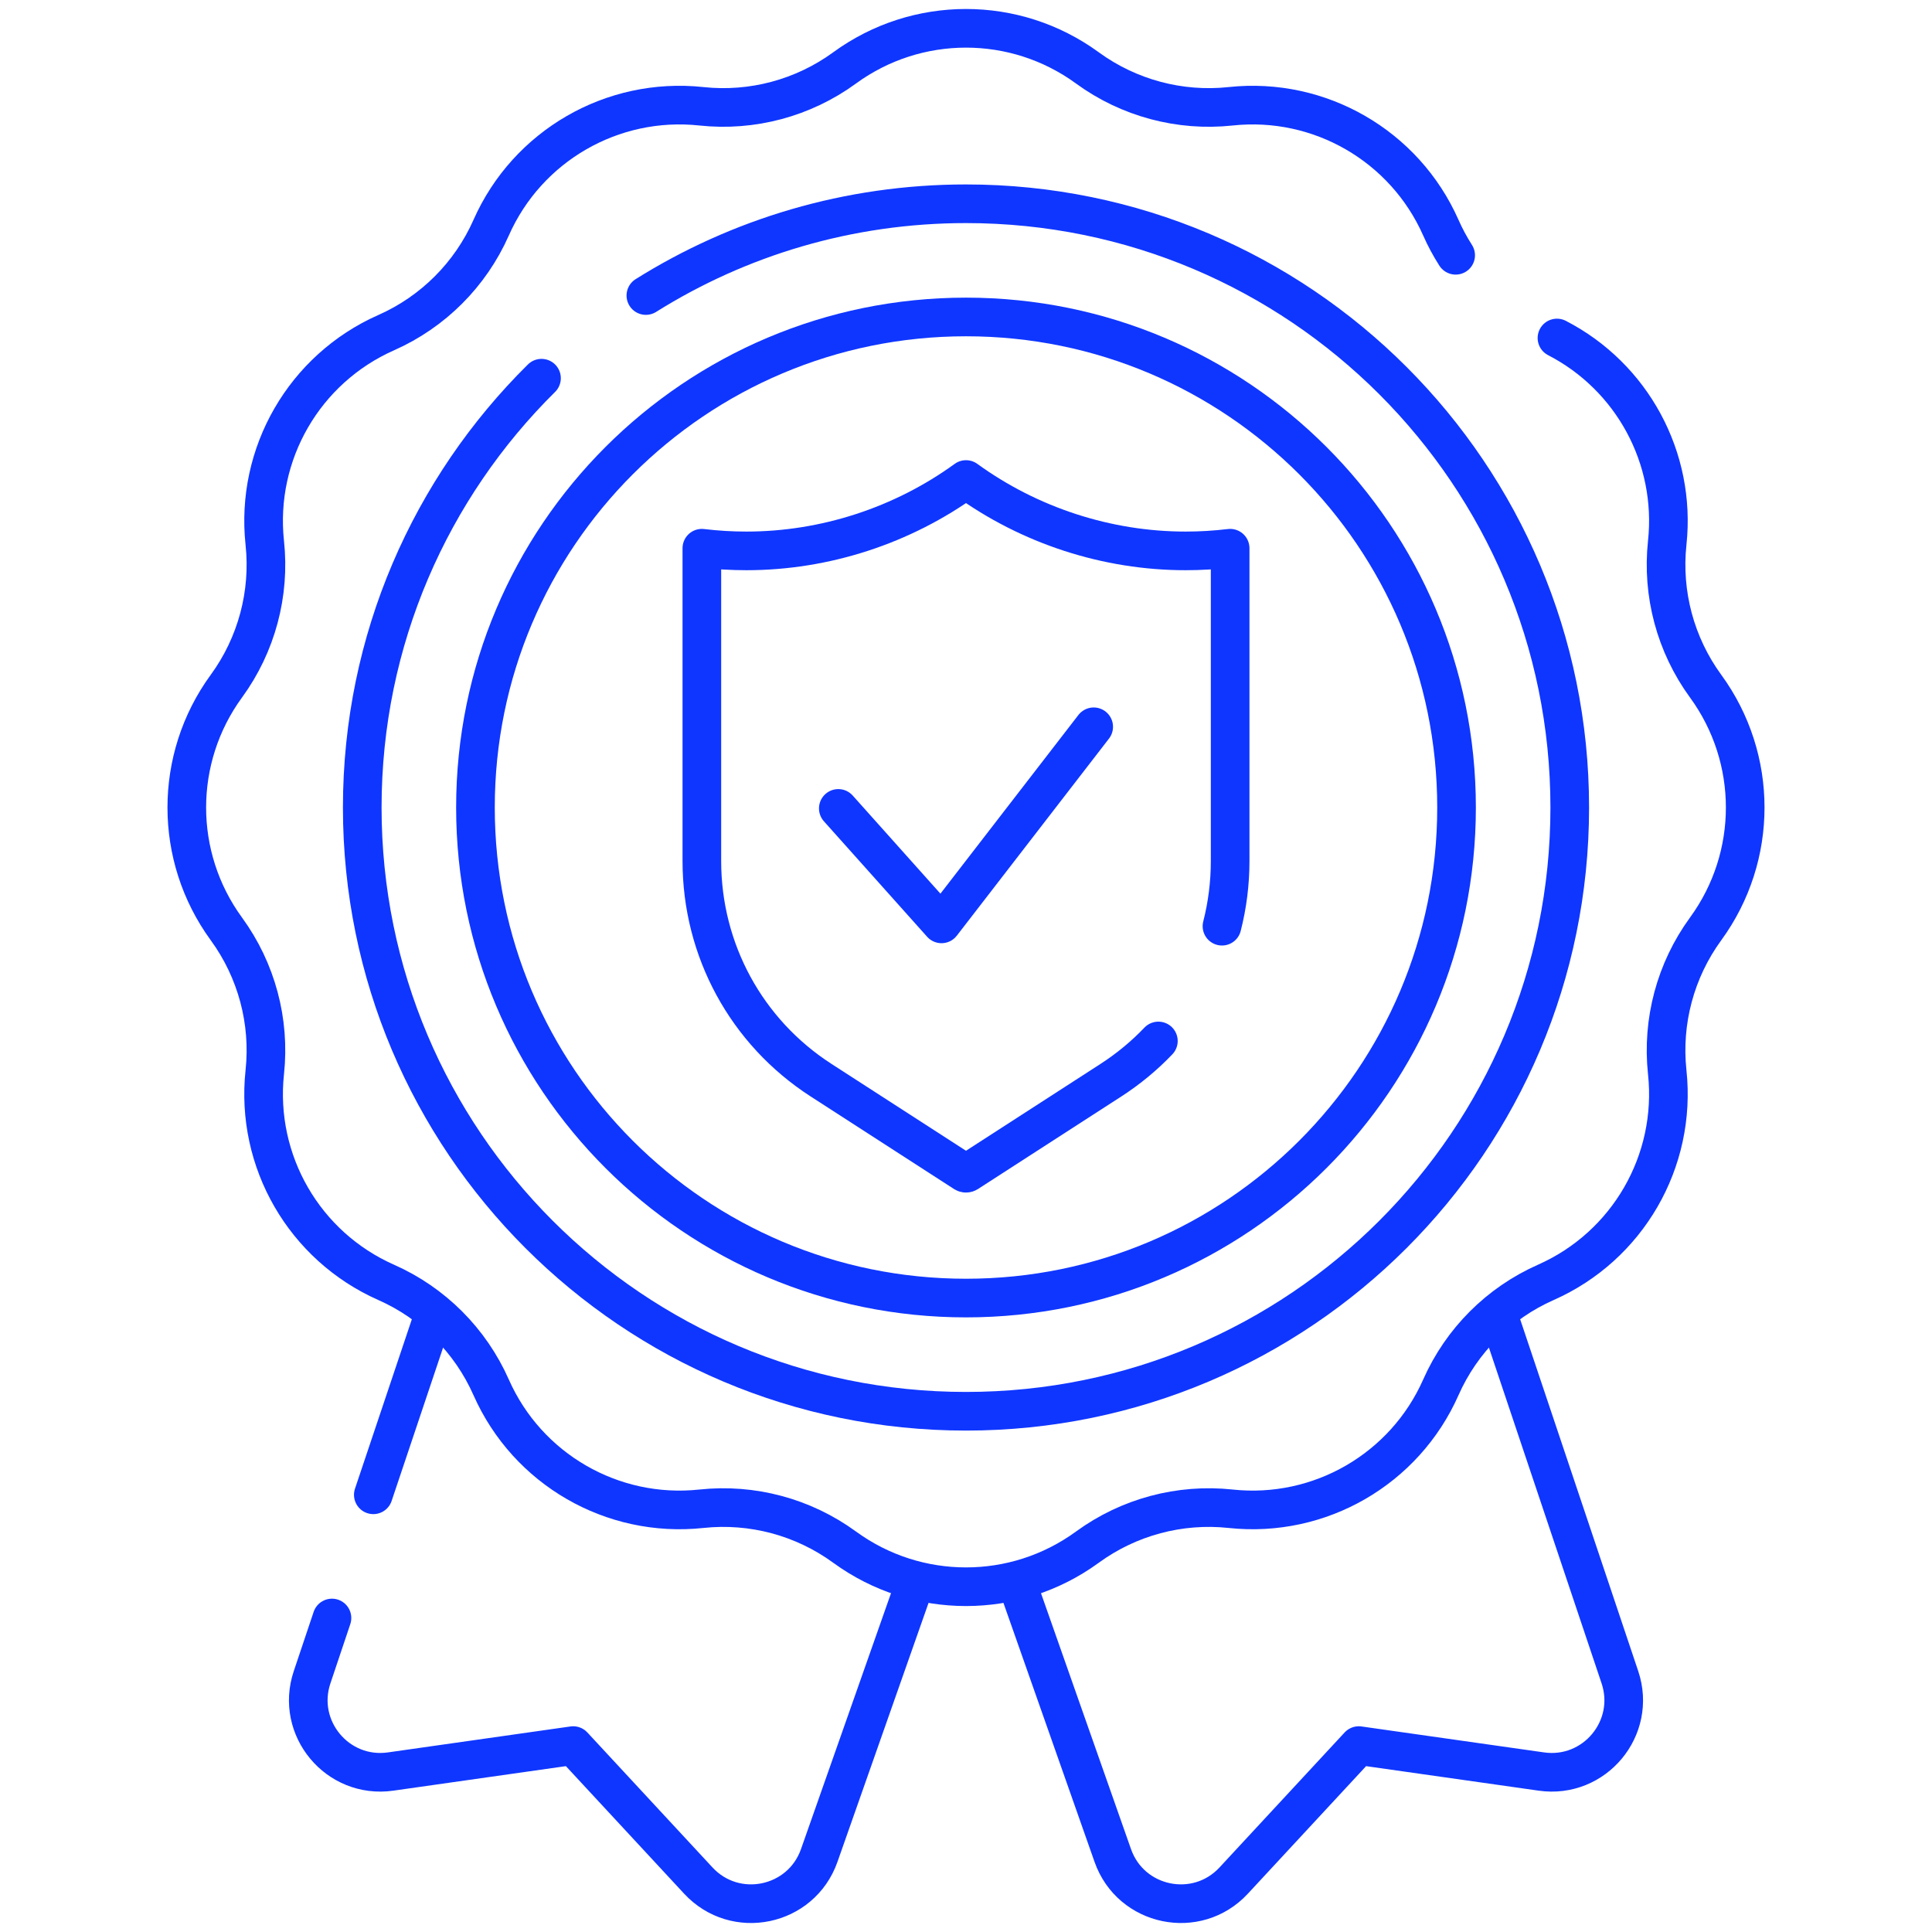
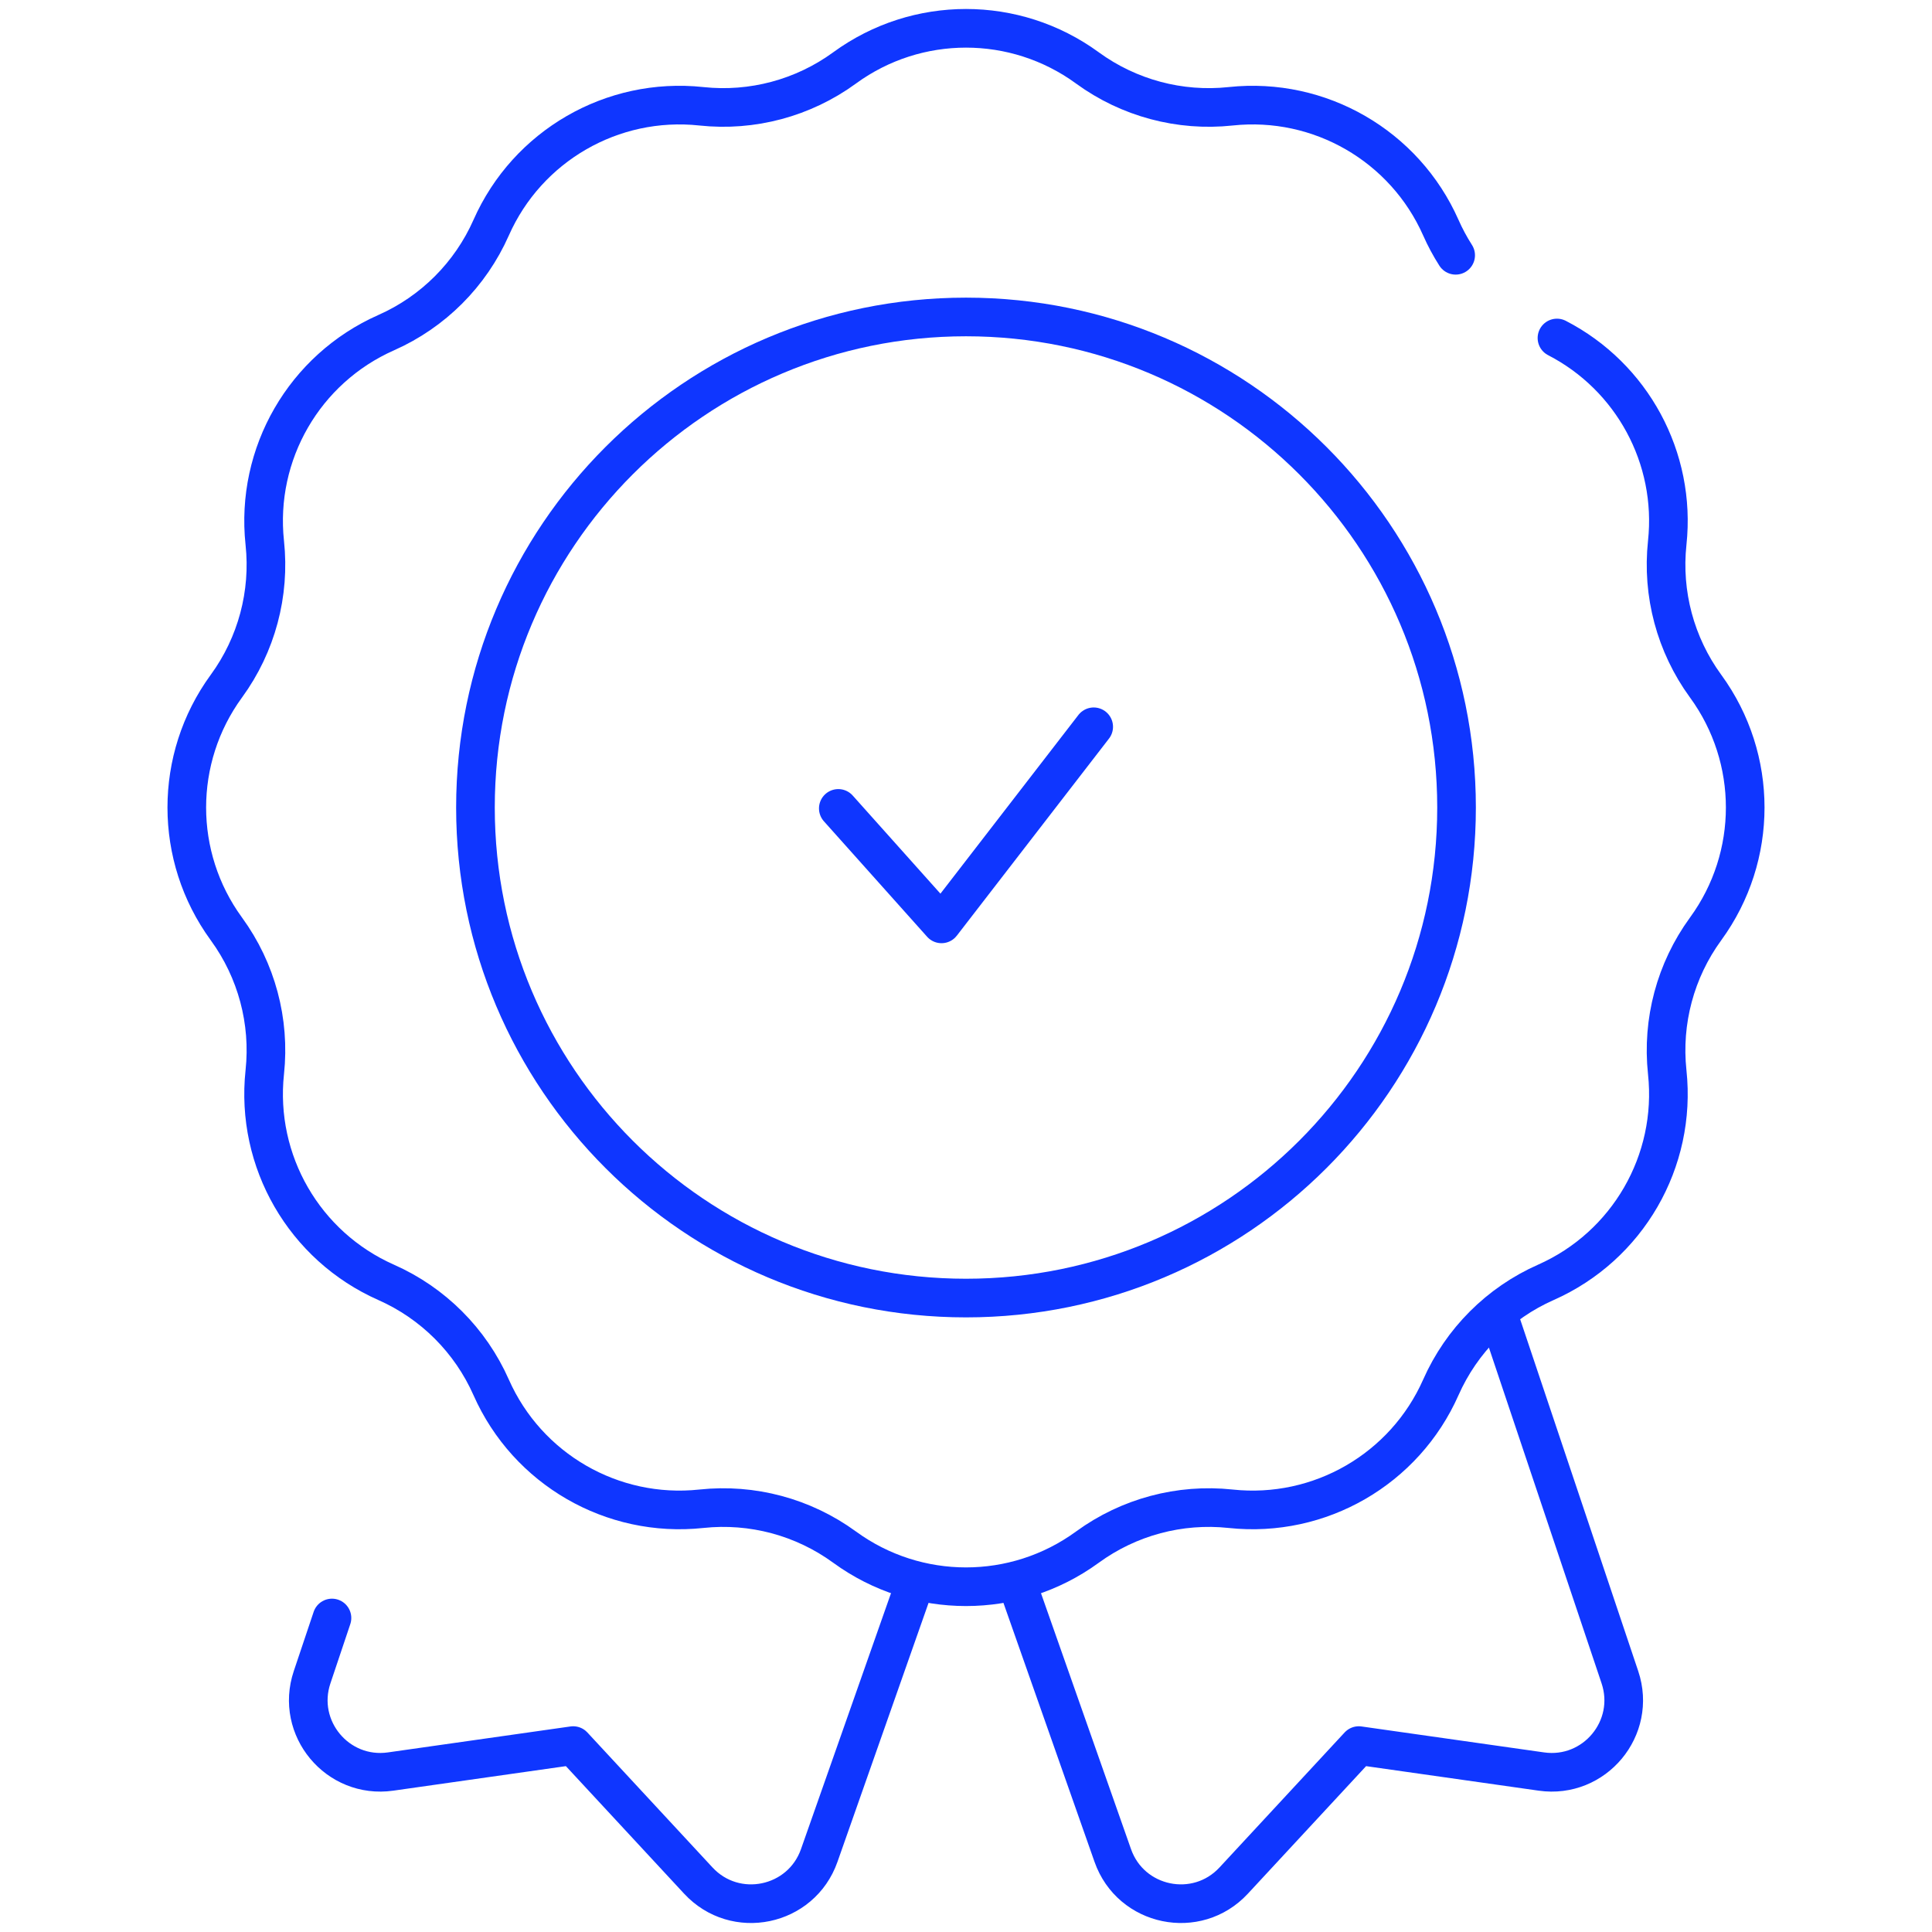
<svg xmlns="http://www.w3.org/2000/svg" width="150" height="150" viewBox="0 0 150 150" fill="none">
  <path d="M116.31 102.032L125.769 130.22C127.094 134.168 123.798 138.128 119.675 137.542L105.497 135.527L95.781 146.009C92.916 149.098 87.794 148.035 86.396 144.061L78.899 122.748" stroke="#0F36FF" stroke-width="3" stroke-miterlimit="10" stroke-linecap="round" stroke-linejoin="round" />
  <path d="M25.774 125.621L24.231 130.22C22.906 134.168 26.202 138.128 30.325 137.542L44.502 135.527L54.219 146.009C57.084 149.098 62.206 148.035 63.604 144.061L71.086 122.789" stroke="#0F36FF" stroke-width="3" stroke-miterlimit="10" stroke-linecap="round" stroke-linejoin="round" />
-   <path d="M33.708 101.979L28.984 116.056" stroke="#0F36FF" stroke-width="3" stroke-miterlimit="10" stroke-linecap="round" stroke-linejoin="round" />
  <path d="M120.882 26.242C126.713 29.248 130.147 35.55 129.444 42.139L129.442 42.156C129.022 46.097 130.081 50.054 132.414 53.258L132.436 53.288C136.518 58.895 136.518 66.496 132.436 72.103L132.414 72.134C130.081 75.338 129.022 79.294 129.442 83.235L129.444 83.252C130.181 90.16 126.371 96.752 120.018 99.563C116.382 101.171 113.476 104.077 111.867 107.713C109.057 114.066 102.464 117.876 95.556 117.14L95.54 117.138C91.598 116.718 87.642 117.777 84.438 120.11L84.407 120.132C78.8 124.214 71.2 124.214 65.593 120.132L65.562 120.11C62.358 117.777 58.402 116.718 54.461 117.138L54.443 117.14C47.536 117.876 40.943 114.066 38.133 107.713C36.524 104.077 33.618 101.171 29.982 99.563C23.629 96.752 19.819 90.16 20.556 83.252L20.558 83.235C20.978 79.294 19.919 75.338 17.586 72.134L17.564 72.103C13.482 66.496 13.482 58.895 17.564 53.288L17.586 53.258C19.919 50.054 20.978 46.097 20.558 42.156L20.556 42.139C19.819 35.231 23.629 28.639 29.982 25.828C33.618 24.22 36.524 21.314 38.133 17.678C40.943 11.325 47.536 7.515 54.444 8.251L54.461 8.253C58.402 8.673 62.358 7.614 65.562 5.282L65.593 5.259C71.2 1.177 78.8 1.177 84.407 5.259L84.438 5.282C87.642 7.614 91.598 8.673 95.54 8.253L95.557 8.251C102.464 7.515 109.057 11.325 111.867 17.678C112.197 18.424 112.582 19.14 113.017 19.82" stroke="#0F36FF" stroke-width="3" stroke-miterlimit="10" stroke-linecap="round" stroke-linejoin="round" />
  <path d="M75 100.781C96.034 100.781 113.086 83.73 113.086 62.695C113.086 41.661 96.034 24.609 75 24.609C53.966 24.609 36.914 41.661 36.914 62.695C36.914 83.73 53.966 100.781 75 100.781Z" stroke="#0F36FF" stroke-width="3" stroke-miterlimit="10" stroke-linecap="round" stroke-linejoin="round" />
-   <path d="M50.145 22.945C57.35 18.43 65.87 15.82 75 15.82C100.888 15.82 121.875 36.807 121.875 62.695C121.875 88.584 100.888 109.57 75 109.57C49.111 109.57 28.125 88.584 28.125 62.695C28.125 49.656 33.449 37.86 42.042 29.363" stroke="#0F36FF" stroke-width="3" stroke-miterlimit="10" stroke-linecap="round" stroke-linejoin="round" />
-   <path d="M89.936 80.821C88.847 81.962 87.615 82.985 86.254 83.864L75.115 91.056C75.08 91.078 75.042 91.09 75 91.09C74.959 91.09 74.92 91.078 74.885 91.056L63.746 83.864C57.951 80.123 54.492 73.764 54.492 66.853V42.564C55.641 42.702 56.798 42.771 57.952 42.771C64.043 42.771 70.069 40.808 75 37.23C79.931 40.808 85.956 42.771 92.049 42.771C93.202 42.771 94.359 42.702 95.508 42.564V66.853C95.508 68.585 95.291 70.281 94.874 71.91" stroke="#0F36FF" stroke-width="3" stroke-miterlimit="10" stroke-linecap="round" stroke-linejoin="round" />
  <path d="M84.914 56.428L73.099 71.729L65.086 62.765" stroke="#0F36FF" stroke-width="3" stroke-miterlimit="10" stroke-linecap="round" stroke-linejoin="round" />
</svg>